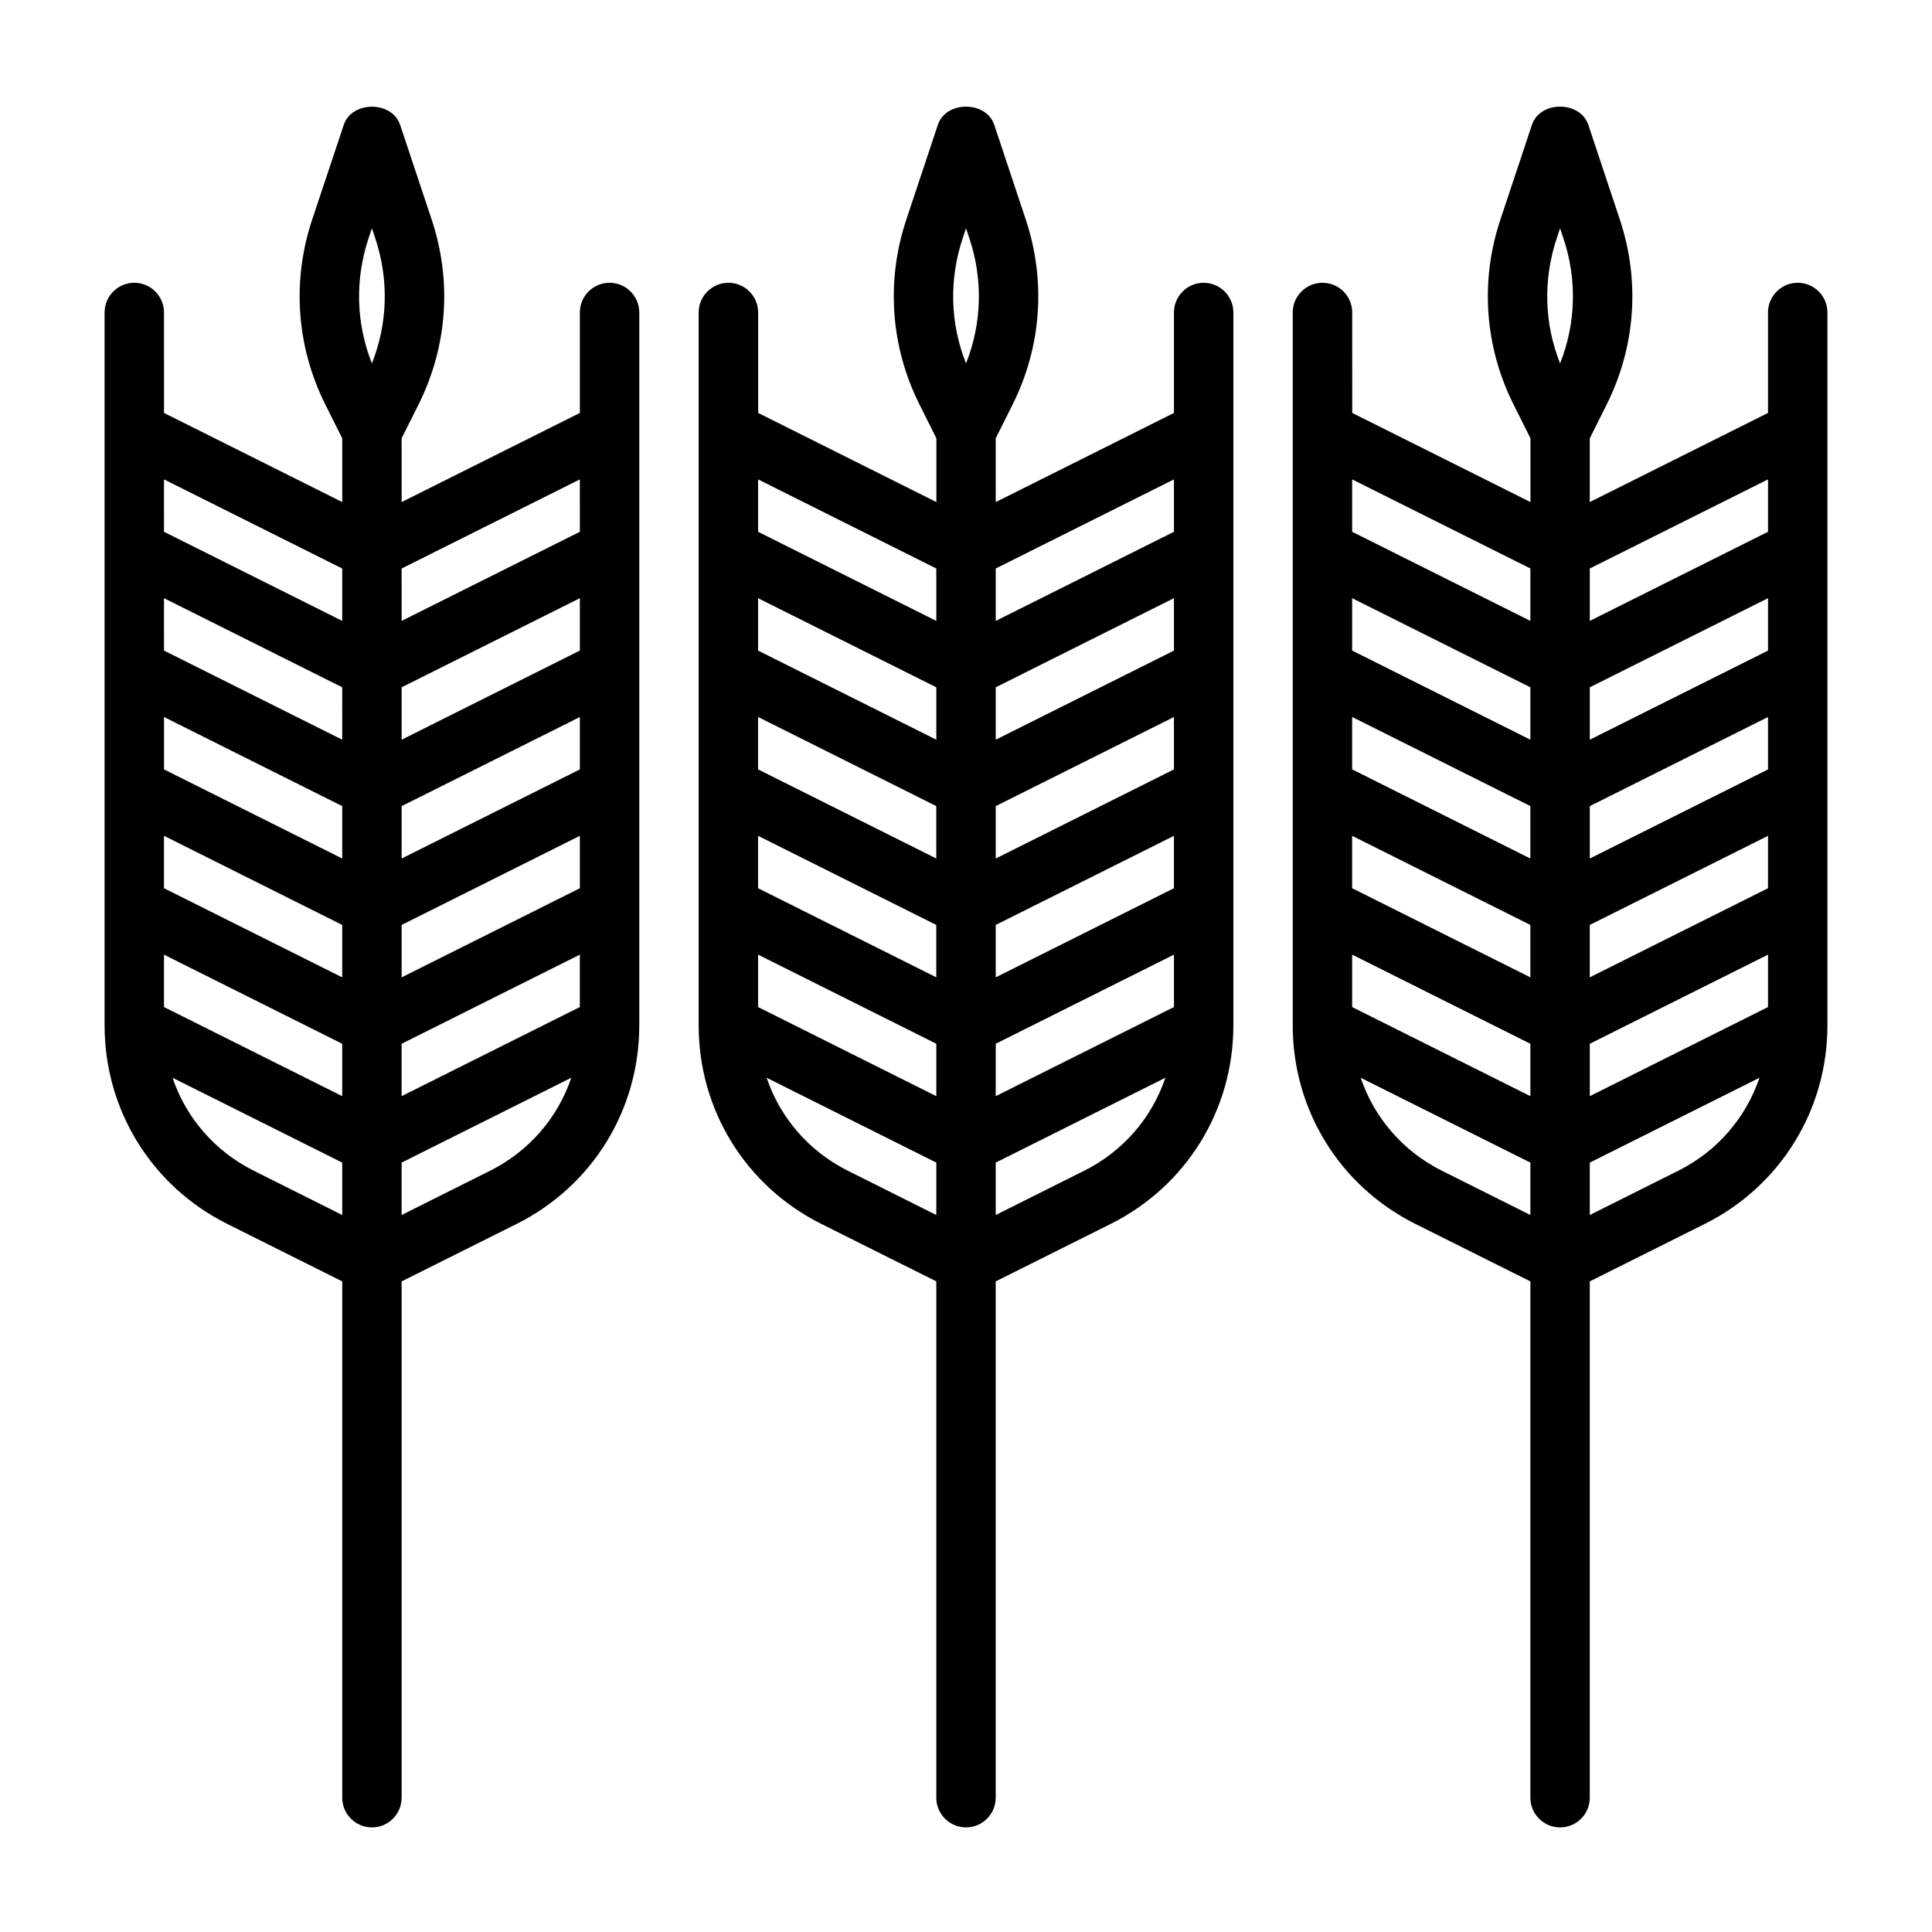
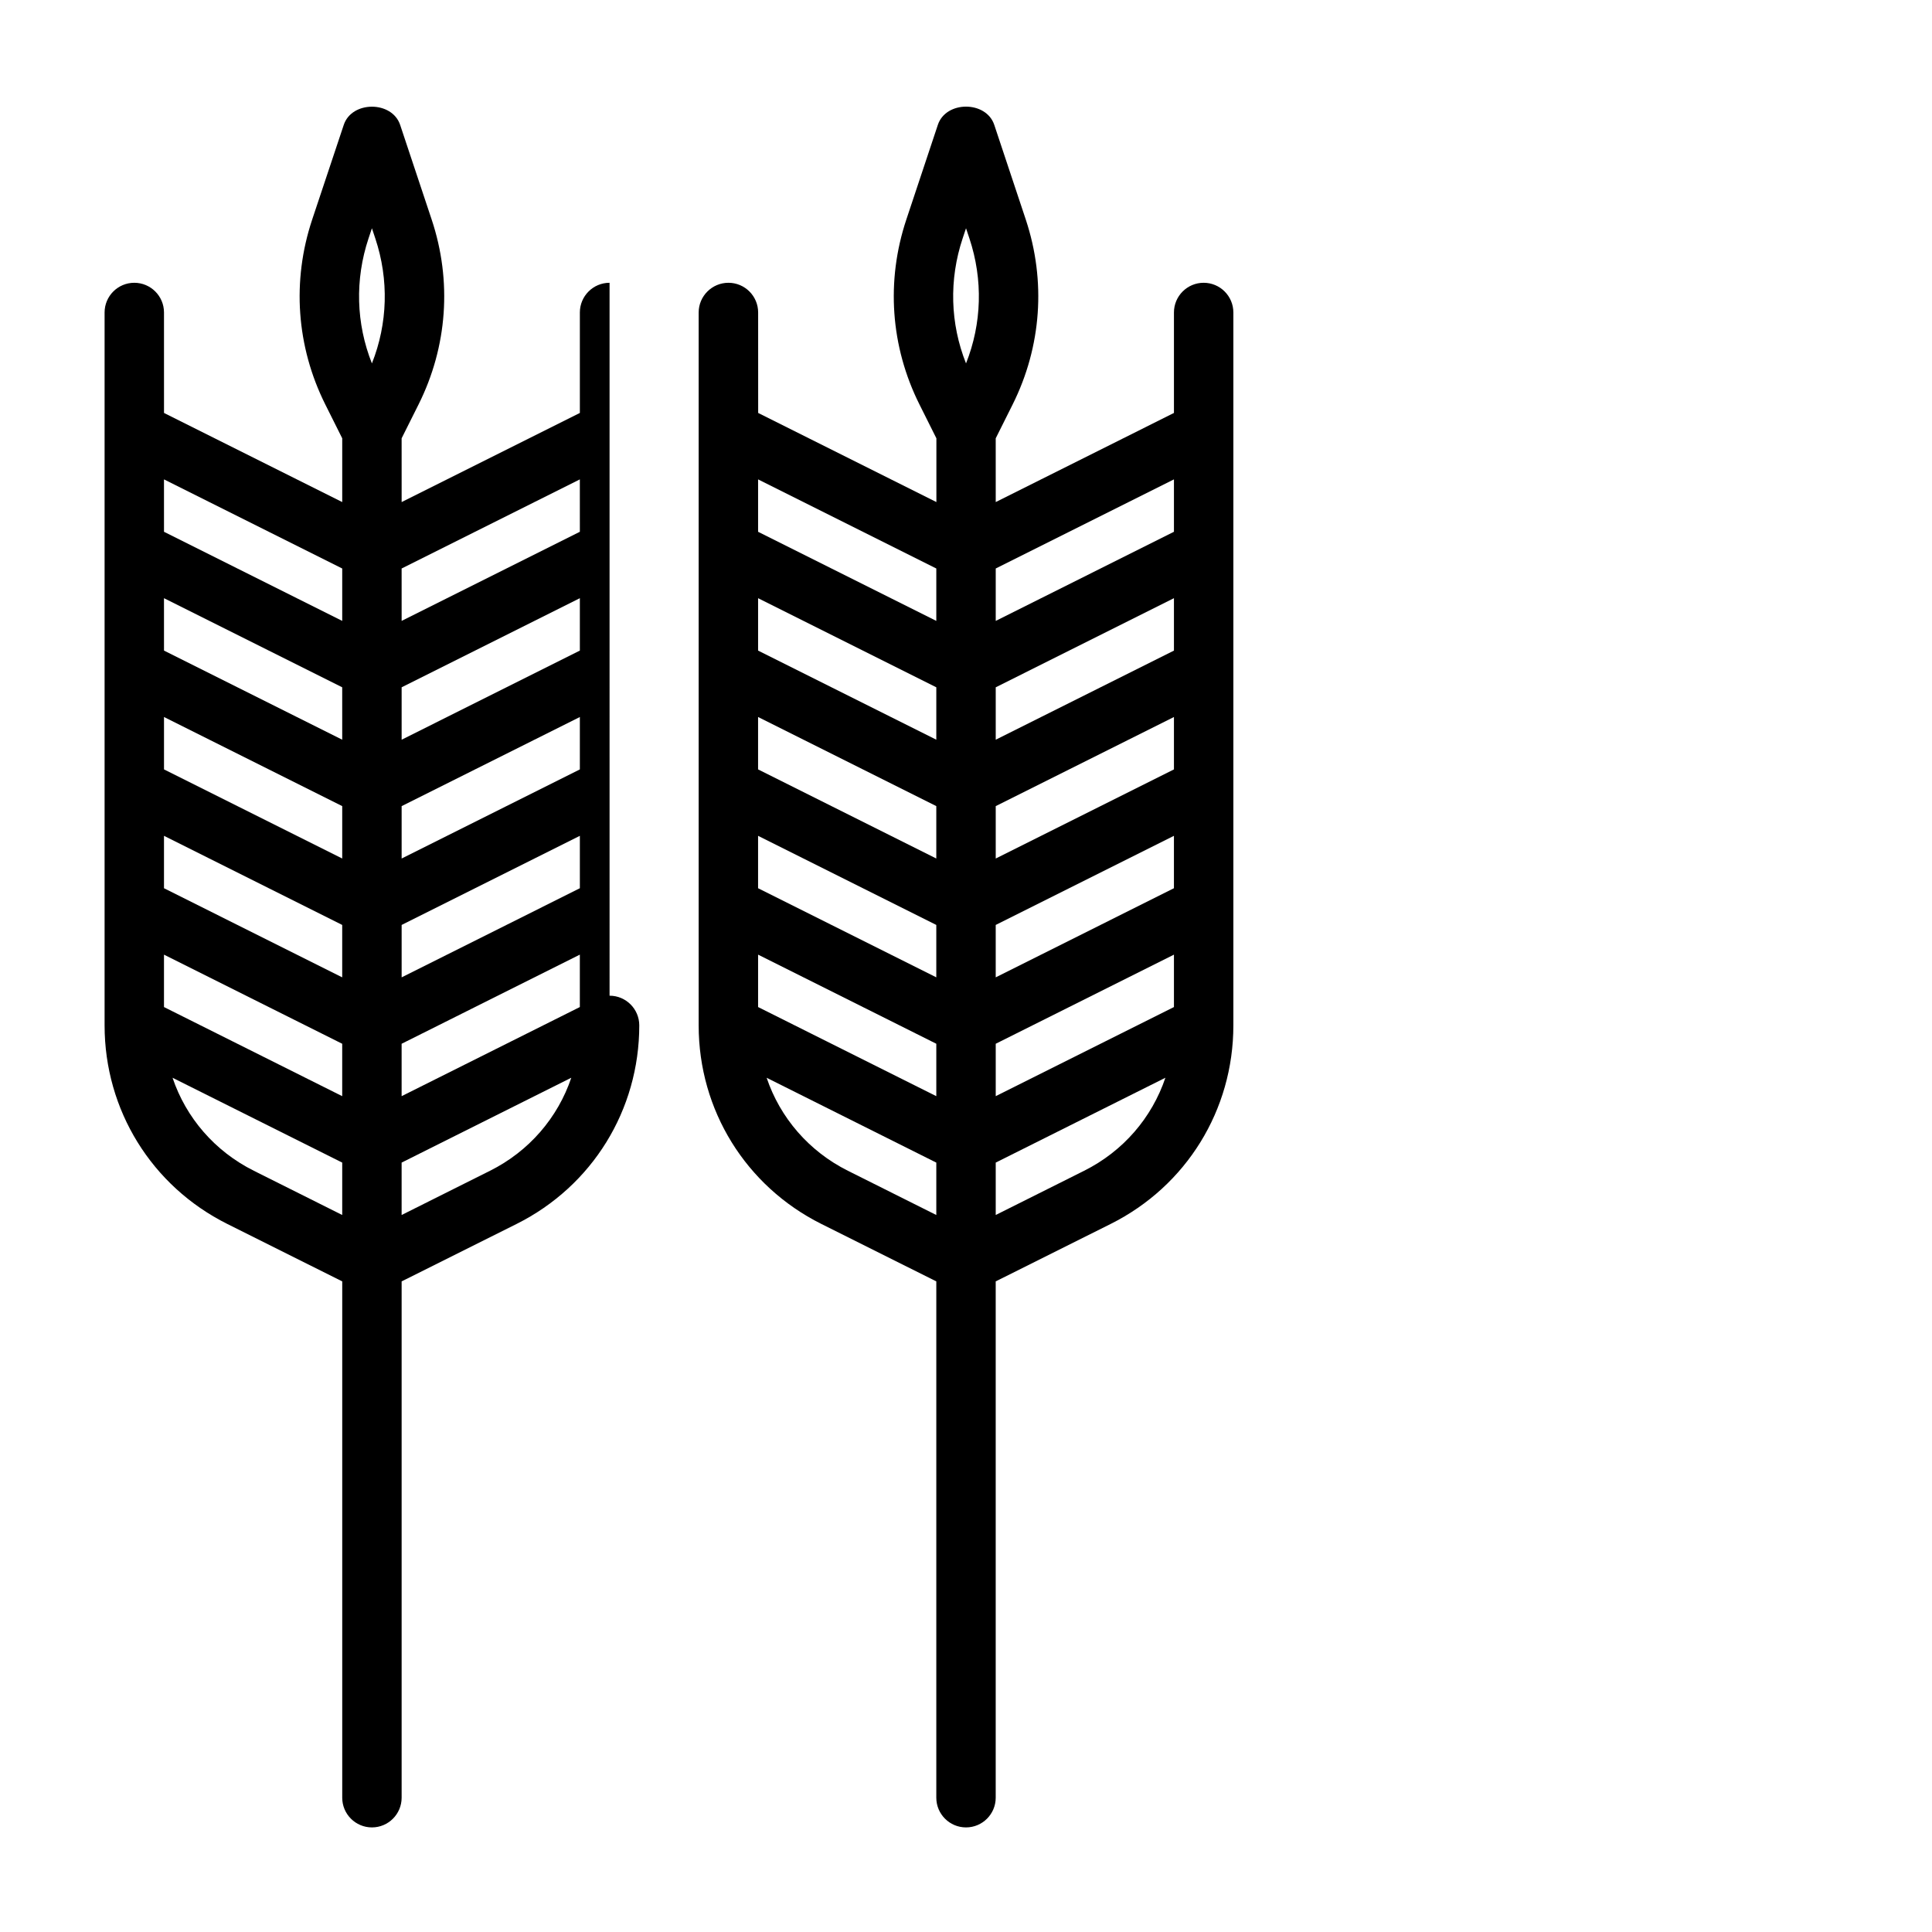
<svg xmlns="http://www.w3.org/2000/svg" fill="#000000" width="800px" height="800px" version="1.1" viewBox="144 144 512 512">
  <g>
-     <path d="m305.54 218.94c-4.348 0-7.871 3.527-7.871 7.871v26.625l-47.23 23.617-0.004-16.895 4.488-8.973c7.652-15.32 8.895-32.719 3.481-48.98l-8.363-25.113c-2.156-6.422-12.801-6.422-14.941 0l-8.375 25.113c-5.414 16.262-4.172 33.66 3.481 48.98l4.488 8.973v16.895l-47.23-23.617-0.004-26.625c0-4.344-3.527-7.871-7.871-7.871s-7.871 3.527-7.871 7.871v188.93c0 22.418 12.453 42.586 32.512 52.617l30.465 15.223v136.83c0 4.344 3.527 7.871 7.871 7.871s7.871-3.527 7.871-7.871v-136.83l30.465-15.223c20.059-10.027 32.512-30.199 32.512-52.617v-188.93c0-4.344-3.527-7.871-7.871-7.871zm-7.871 160.45-47.23 23.617v-13.887l47.23-23.617zm-62.977-7.875-47.23-23.617v-13.887l47.23 23.617zm-47.234-6.012 47.23 23.617v13.887l-47.23-23.617zm110.21-17.602-47.23 23.617v-13.887l47.23-23.617zm0-31.488-47.23 23.617v-13.887l47.23-23.617zm-62.977 23.617-47.23-23.617-0.004-13.887 47.23 23.617zm-47.234 56.961 47.23 23.617v13.887l-47.23-23.617zm62.977 23.617 47.23-23.617v13.887l-47.23 23.617zm47.234-135.68-47.23 23.617-0.004-13.887 47.23-23.617zm-56.004-77.746 0.898-2.691 0.898 2.691c3.637 10.93 3.305 22.547-0.898 33.125-4.203-10.578-4.535-22.195-0.898-33.125zm-6.973 87.477v13.887l-47.23-23.617-0.004-13.887zm-44.965 134.96 44.965 22.48v13.887l-23.41-11.715c-10.379-5.176-18-14.09-21.555-24.652zm84.117 24.656-23.41 11.711v-13.887l44.965-22.484c-3.559 10.566-11.18 19.48-21.555 24.66z" />
+     <path d="m305.54 218.94c-4.348 0-7.871 3.527-7.871 7.871v26.625l-47.23 23.617-0.004-16.895 4.488-8.973c7.652-15.32 8.895-32.719 3.481-48.98l-8.363-25.113c-2.156-6.422-12.801-6.422-14.941 0l-8.375 25.113c-5.414 16.262-4.172 33.66 3.481 48.98l4.488 8.973v16.895l-47.23-23.617-0.004-26.625c0-4.344-3.527-7.871-7.871-7.871s-7.871 3.527-7.871 7.871v188.93c0 22.418 12.453 42.586 32.512 52.617l30.465 15.223v136.83c0 4.344 3.527 7.871 7.871 7.871s7.871-3.527 7.871-7.871v-136.83l30.465-15.223c20.059-10.027 32.512-30.199 32.512-52.617c0-4.344-3.527-7.871-7.871-7.871zm-7.871 160.45-47.23 23.617v-13.887l47.23-23.617zm-62.977-7.875-47.23-23.617v-13.887l47.23 23.617zm-47.234-6.012 47.23 23.617v13.887l-47.23-23.617zm110.21-17.602-47.23 23.617v-13.887l47.23-23.617zm0-31.488-47.23 23.617v-13.887l47.23-23.617zm-62.977 23.617-47.23-23.617-0.004-13.887 47.23 23.617zm-47.234 56.961 47.23 23.617v13.887l-47.23-23.617zm62.977 23.617 47.23-23.617v13.887l-47.23 23.617zm47.234-135.68-47.23 23.617-0.004-13.887 47.23-23.617zm-56.004-77.746 0.898-2.691 0.898 2.691c3.637 10.93 3.305 22.547-0.898 33.125-4.203-10.578-4.535-22.195-0.898-33.125zm-6.973 87.477v13.887l-47.23-23.617-0.004-13.887zm-44.965 134.96 44.965 22.48v13.887l-23.41-11.715c-10.379-5.176-18-14.09-21.555-24.652zm84.117 24.656-23.41 11.711v-13.887l44.965-22.484c-3.559 10.566-11.18 19.48-21.555 24.66z" />
    <path d="m462.98 218.94c-4.344 0-7.871 3.527-7.871 7.871v26.625l-47.23 23.617-0.004-16.895 4.488-8.973c7.652-15.336 8.879-32.73 3.481-48.996l-8.359-25.113c-2.156-6.422-12.801-6.422-14.941 0l-8.359 25.113c-5.414 16.262-4.188 33.66 3.481 48.996l4.488 8.973v16.895l-47.23-23.617-0.008-26.625c0-4.344-3.527-7.871-7.871-7.871-4.348 0-7.891 3.527-7.891 7.871v188.93c0 22.418 12.453 42.586 32.512 52.617l30.465 15.223v136.83c0 4.344 3.527 7.871 7.871 7.871s7.871-3.527 7.871-7.871v-136.83l30.465-15.223c20.062-10.027 32.516-30.199 32.516-52.617v-188.93c0-4.344-3.527-7.871-7.871-7.871zm-7.875 160.45-47.23 23.617v-13.887l47.23-23.617zm-62.977-7.875-47.23-23.617v-13.887l47.23 23.617zm-47.23-6.012 47.23 23.617v13.887l-47.23-23.617zm110.21-17.602-47.23 23.617v-13.887l47.23-23.617zm0-31.488-47.23 23.617v-13.887l47.23-23.617zm-62.977 23.617-47.23-23.617v-13.887l47.23 23.617zm-47.23 56.961 47.23 23.617v13.887l-47.23-23.617zm62.977 23.617 47.23-23.617v13.887l-47.23 23.617zm47.23-135.68-47.23 23.617v-13.887l47.23-23.617zm-56-77.746 0.898-2.691 0.898 2.691c3.637 10.926 3.305 22.547-0.898 33.125-4.207-10.578-4.535-22.195-0.898-33.125zm-6.977 87.477v13.887l-47.23-23.617v-13.887zm-44.965 134.96 44.965 22.484v13.887l-23.41-11.715c-10.375-5.18-17.996-14.094-21.555-24.656zm84.121 24.656-23.41 11.711v-13.887l44.965-22.484c-3.559 10.566-11.18 19.48-21.555 24.66z" />
-     <path d="m620.41 218.94c-4.344 0-7.871 3.527-7.871 7.871v26.625l-47.23 23.617v-16.895l4.488-8.973c7.652-15.336 8.879-32.73 3.481-48.996l-8.359-25.113c-2.156-6.422-12.801-6.422-14.941 0l-8.359 25.113c-5.414 16.262-4.188 33.66 3.481 48.996l4.488 8.973v16.895l-47.23-23.617-0.008-26.625c0-4.344-3.527-7.871-7.871-7.871-4.348 0-7.891 3.527-7.891 7.871v188.93c0 22.418 12.453 42.586 32.512 52.617l30.465 15.223v136.83c0 4.344 3.527 7.871 7.871 7.871s7.871-3.527 7.871-7.871v-136.83l30.465-15.223c20.059-10.027 32.516-30.199 32.516-52.617v-188.93c0-4.344-3.527-7.871-7.875-7.871zm-7.871 160.45-47.23 23.617v-13.887l47.23-23.617zm-62.977-7.875-47.23-23.617v-13.887l47.23 23.617zm-47.23-6.012 47.23 23.617v13.887l-47.23-23.617zm110.21-17.602-47.23 23.617v-13.887l47.23-23.617zm0-31.488-47.23 23.617v-13.887l47.23-23.617zm-62.977 23.617-47.23-23.617v-13.887l47.23 23.617zm-47.23 56.961 47.23 23.617v13.887l-47.23-23.617zm62.977 23.617 47.23-23.617v13.887l-47.23 23.617zm47.23-135.68-47.23 23.617v-13.887l47.23-23.617zm-56-77.746 0.895-2.691 0.898 2.691c3.637 10.926 3.305 22.547-0.898 33.125-4.203-10.578-4.531-22.195-0.895-33.125zm-6.977 87.477v13.887l-47.23-23.617v-13.887zm-44.965 134.96 44.965 22.484v13.887l-23.41-11.715c-10.375-5.18-17.996-14.094-21.555-24.656zm84.121 24.656-23.41 11.711v-13.887l44.965-22.484c-3.559 10.566-11.18 19.48-21.555 24.66z" />
  </g>
</svg>